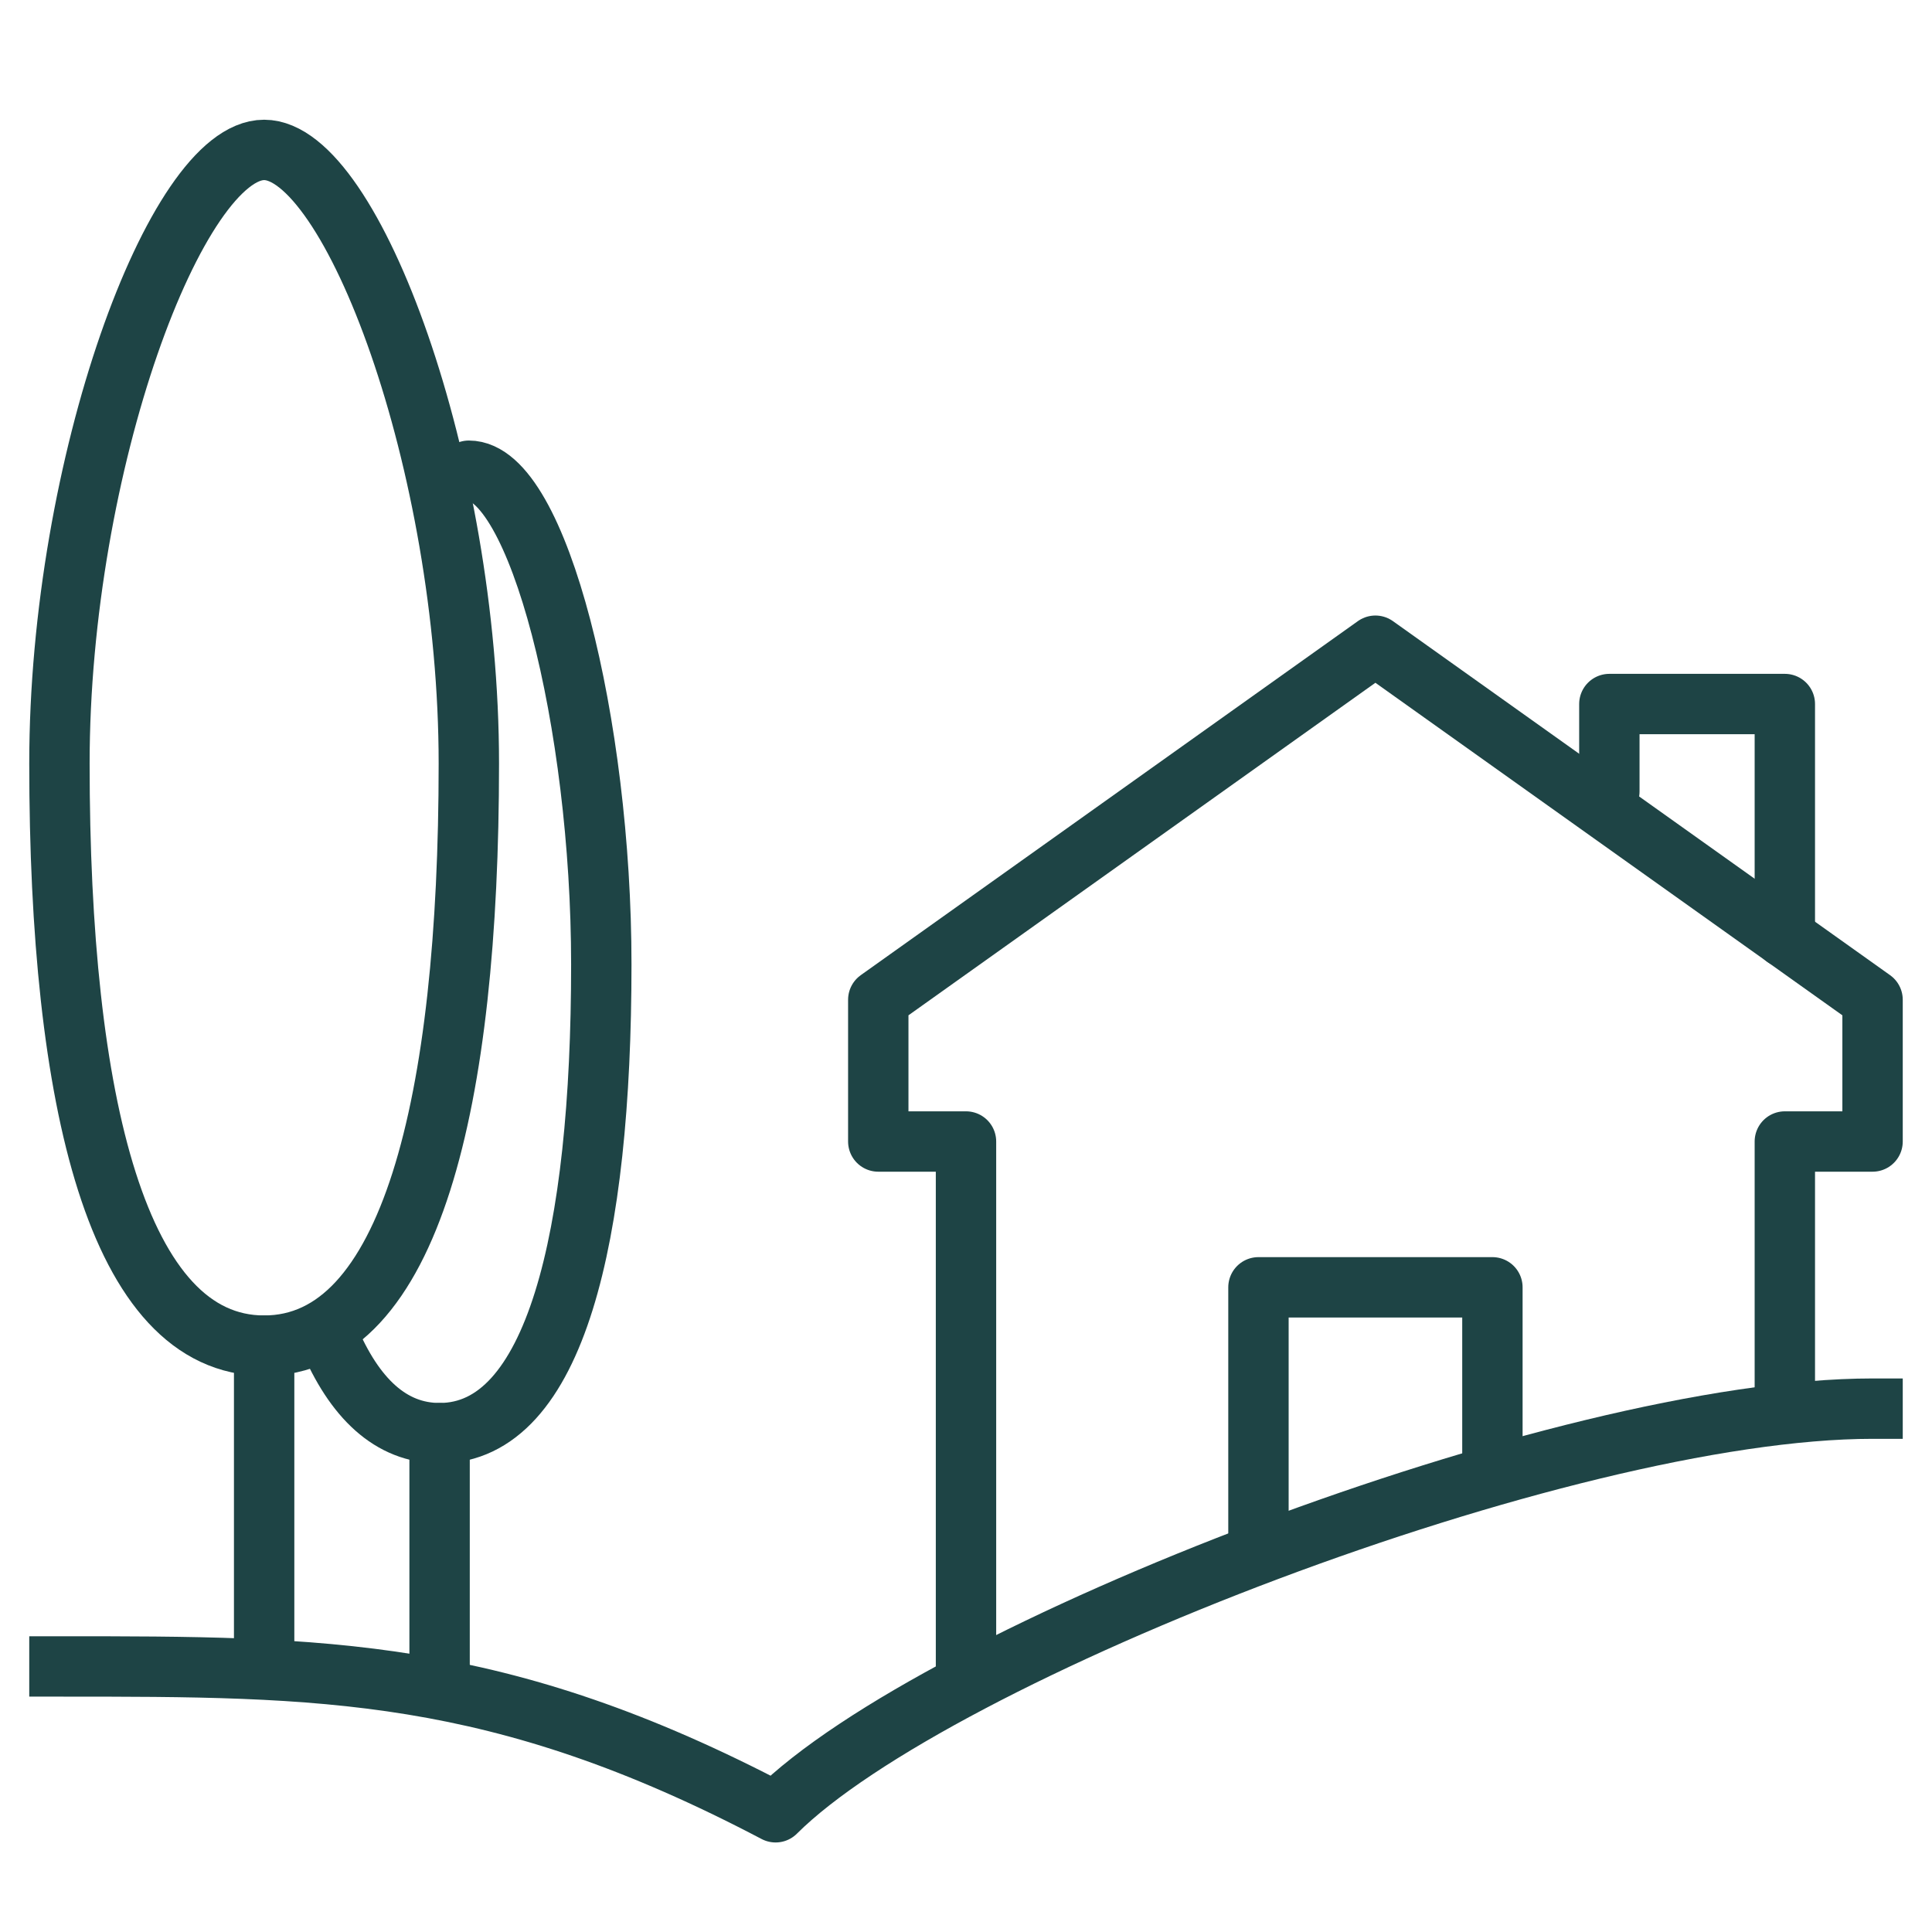
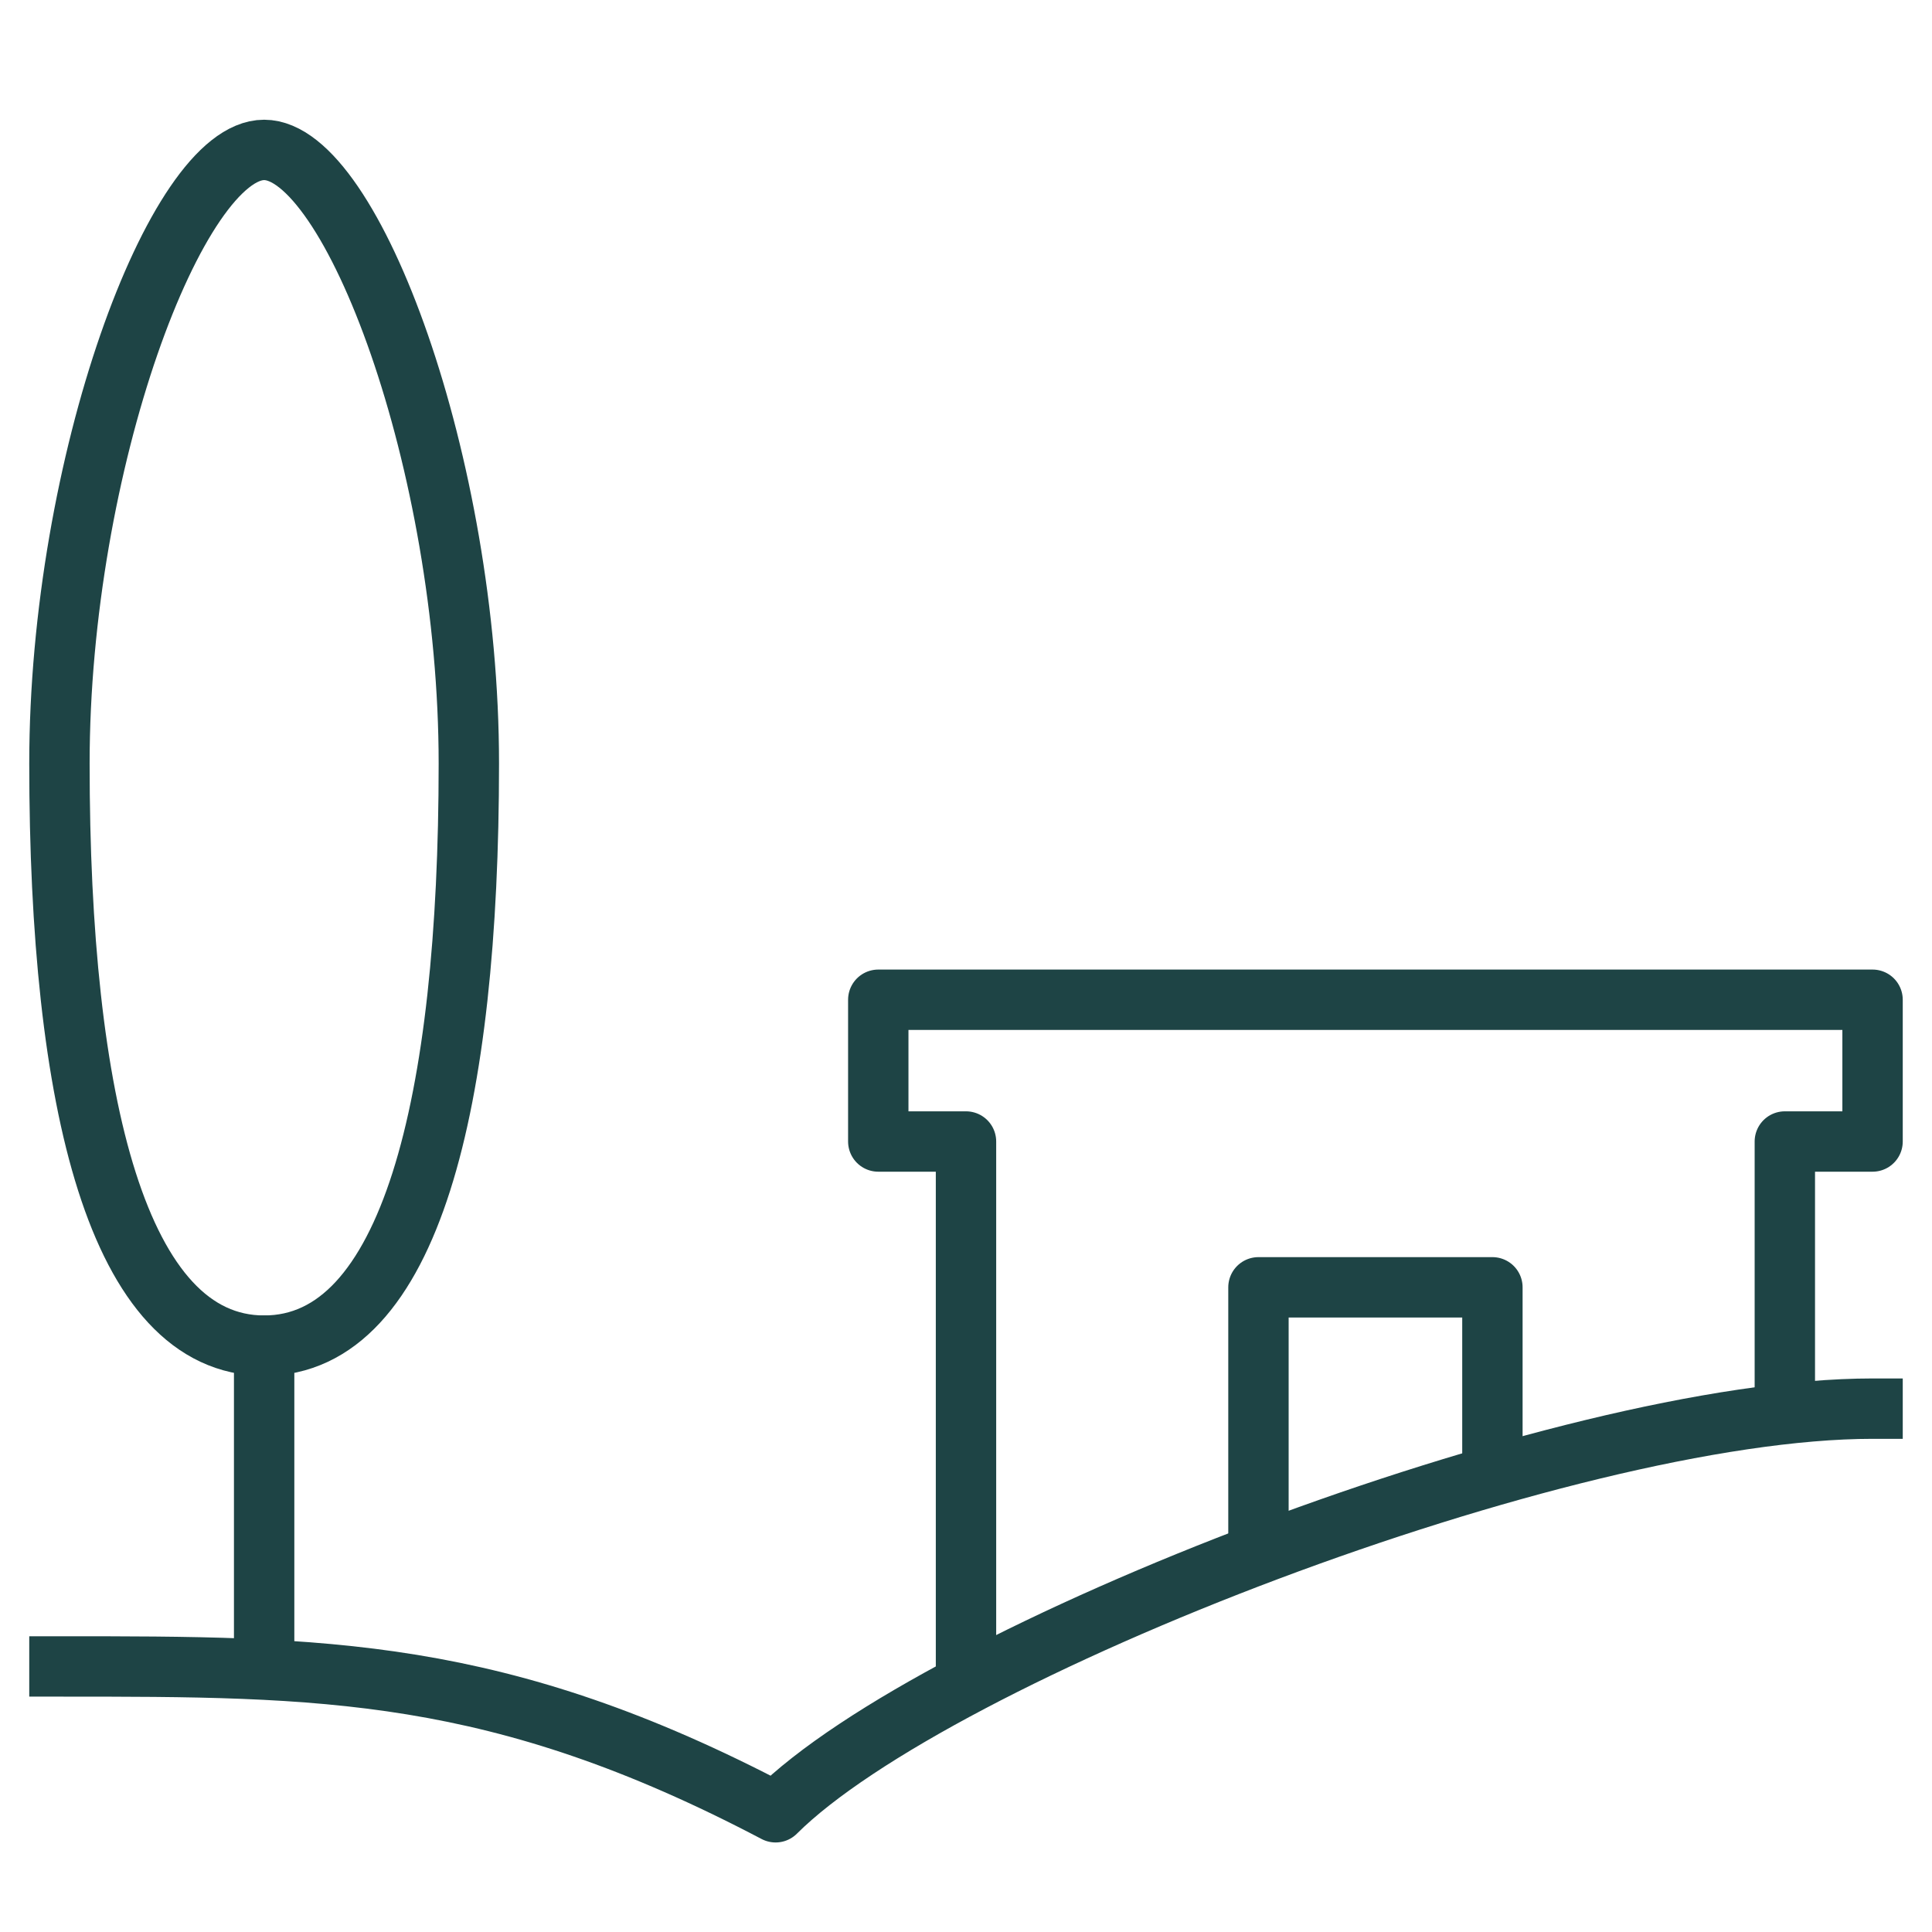
<svg xmlns="http://www.w3.org/2000/svg" width="64" height="64" viewBox="0 0 64 64" fill="none">
  <path d="M62.031 46.663C51.763 46.663 30.992 54.749 25.693 60.034C16.5 55.203 10.688 55.203 1.969 55.203" stroke="#1E4445" stroke-width="2" stroke-linecap="square" stroke-linejoin="round" />
  <path d="M8.75 44.576V55.203" stroke="#1E4445" stroke-width="2" stroke-linecap="round" stroke-linejoin="round" />
  <path d="M15.531 25.293C15.531 36.519 13.594 44.576 8.75 44.576C3.906 44.576 1.969 36.519 1.969 25.293C1.969 15.39 5.844 4.966 8.75 4.966C11.656 4.966 15.531 15.39 15.531 25.293Z" stroke="#1E4445" stroke-width="2" stroke-linecap="round" stroke-linejoin="round" />
-   <path d="M15.531 15.593C17.827 15.593 19.919 23.979 19.919 31.949C19.919 40.982 18.389 47.475 14.562 47.475C12.944 47.475 11.733 46.315 10.881 44.286" stroke="#1E4445" stroke-width="2" stroke-linecap="round" stroke-linejoin="round" />
-   <path d="M14.562 47.475V55.203" stroke="#1E4445" stroke-width="2" stroke-linecap="round" stroke-linejoin="round" />
  <path d="M41.688 51.339V42.644H49.438V48.441" stroke="#1E4445" stroke-width="2" stroke-linecap="round" stroke-linejoin="round" />
-   <path d="M53.312 26.22V23.322H59.125V31.051" stroke="#1E4445" stroke-width="2" stroke-linecap="round" stroke-linejoin="round" />
-   <path d="M32 55.203V37.814H29.094V33.118L45.562 21.39L62.031 33.118V37.814H59.125V46.508" stroke="#1E4445" stroke-width="2" stroke-linecap="round" stroke-linejoin="round" />
+   <path d="M32 55.203V37.814H29.094V33.118L62.031 33.118V37.814H59.125V46.508" stroke="#1E4445" stroke-width="2" stroke-linecap="round" stroke-linejoin="round" />
</svg>